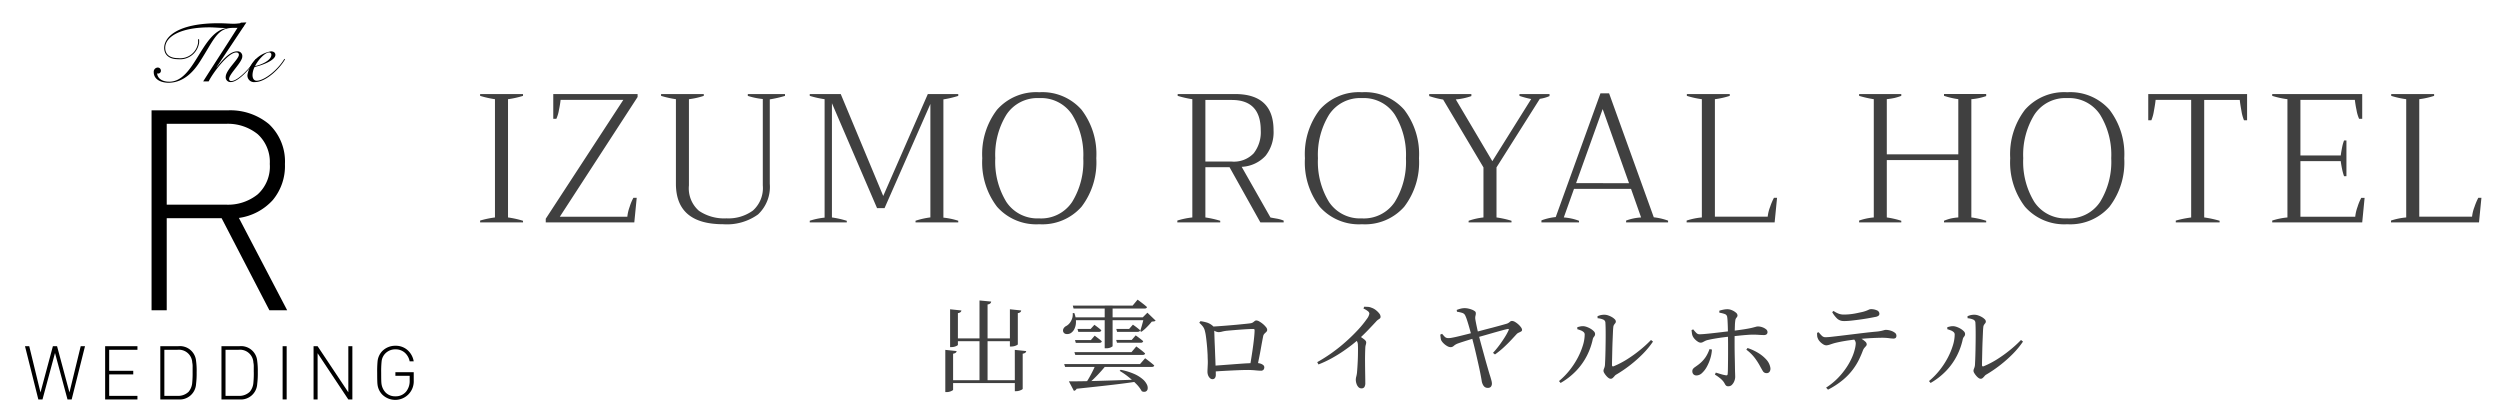
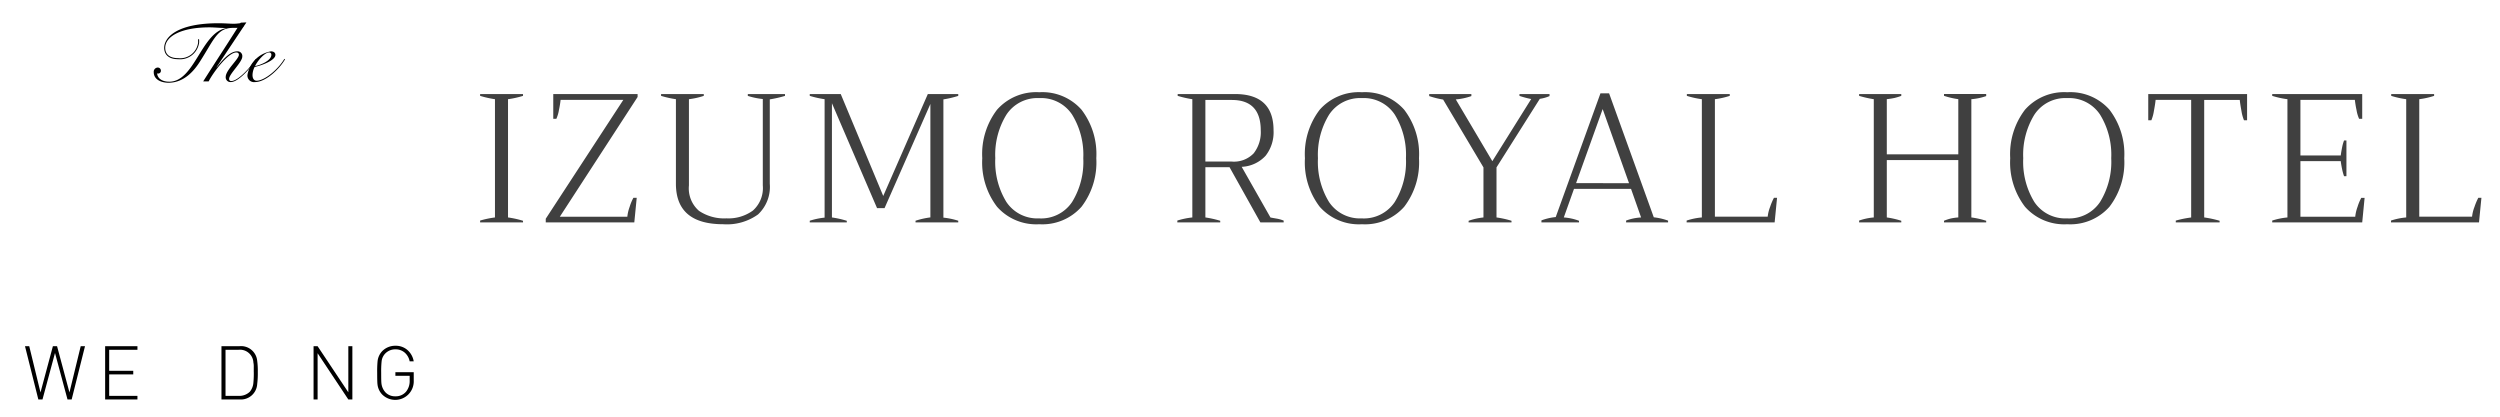
<svg xmlns="http://www.w3.org/2000/svg" width="300" height="50" viewBox="0 0 300 50">
  <defs>
    <clipPath id="a">
      <rect width="300" height="50" transform="translate(309 229)" fill="#fff" />
    </clipPath>
    <clipPath id="b">
      <rect width="46.649" height="49.207" fill="none" />
    </clipPath>
  </defs>
  <g transform="translate(-309 -229)" clip-path="url(#a)">
    <g transform="translate(232 217)">
-       <path d="M2.352-5.472H9.588v.336H2.352ZM1.788-.456H10.26v.348H1.788Zm.144-8.508,1.356.144a.3.3,0,0,1-.108.2.634.634,0,0,1-.312.12V-4.7q0,.048-.12.114a1.367,1.367,0,0,1-.294.114,1.325,1.325,0,0,1-.354.048H1.932ZM1.356-4.092l1.356.144a.283.283,0,0,1-.108.2.68.68,0,0,1-.312.114V.7q0,.036-.114.1a1.42,1.42,0,0,1-.288.12,1.188,1.188,0,0,1-.354.054h-.18Zm8.34,0,1.368.144a.283.283,0,0,1-.108.2.68.68,0,0,1-.312.114V.576q0,.048-.12.114a1.6,1.6,0,0,1-.294.12,1.188,1.188,0,0,1-.354.054H9.7ZM9.108-8.964l1.356.144a.314.314,0,0,1-.1.2.594.594,0,0,1-.306.12v3.744q0,.036-.12.1a1.367,1.367,0,0,1-.294.114,1.37,1.37,0,0,1-.366.048H9.108ZM5.46-10.02l1.4.132a.336.336,0,0,1-.108.222.615.615,0,0,1-.324.126V-.324H5.46Zm11.388,6.2H23.7l.576-.684.18.132q.18.132.432.33t.444.378q-.036.18-.312.18H16.956ZM15.624-2.388h9.1l.612-.7.186.138q.186.138.438.336t.468.39q-.036.18-.312.18H15.732Zm3.792,0H20.76q-.312.408-.708.852t-.8.84a7.845,7.845,0,0,1-.75.66h-.336a8.208,8.208,0,0,0,.45-.708q.234-.408.45-.846A8.247,8.247,0,0,0,19.416-2.388ZM16.188-.312q.552,0,1.41-.012t1.938-.042q1.08-.03,2.322-.072t2.562-.09V-.3q-1.2.192-2.988.4t-4.32.474a.43.43,0,0,1-.324.252ZM22.4-1.7a7.611,7.611,0,0,1,1.632.5,4.081,4.081,0,0,1,1.02.636,1.957,1.957,0,0,1,.5.642.88.88,0,0,1,.084.528.406.406,0,0,1-.24.306.556.556,0,0,1-.468-.048,3.857,3.857,0,0,0-.678-.888,10.112,10.112,0,0,0-.972-.864,8.617,8.617,0,0,0-1-.684ZM16.776-8H25.7v.348H16.776Zm-.132-.5.192-.012a2.882,2.882,0,0,1,.2,1.116,1.914,1.914,0,0,1-.2.816,1.23,1.23,0,0,1-.426.48.85.85,0,0,1-.51.108.436.436,0,0,1-.39-.264.483.483,0,0,1,.048-.42.753.753,0,0,1,.324-.288,1.422,1.422,0,0,0,.564-.6A1.576,1.576,0,0,0,16.644-8.508Zm8.544.5h-.132l.552-.552.984.948a.267.267,0,0,1-.168.09q-.108.018-.288.03a8.181,8.181,0,0,1-.576.642,4.963,4.963,0,0,1-.672.582l-.144-.084q.072-.228.162-.534t.168-.606Q25.152-7.788,25.188-8Zm-8.532-1.4h7.176l.6-.72.192.144q.192.144.456.348t.48.4q-.048.18-.312.18h-8.5Zm.564,2.8h1.572l.456-.5.138.1q.138.1.336.252a3.422,3.422,0,0,1,.354.306q-.036.192-.3.192h-2.46Zm-.3,1.332h1.908l.456-.528.144.108.342.258q.2.15.366.306-.036.192-.3.192h-2.82Zm4.956-1.332h1.536l.456-.516.144.1q.144.1.348.258t.372.312q-.048.192-.3.192h-2.46ZM21.864-5.28h1.86l.48-.552.15.108q.15.108.36.27t.39.318q-.048.192-.3.192H21.96Zm-1.38-4.128h.948v4.872q0,.036-.21.144a1.29,1.29,0,0,1-.582.108h-.156ZM37.92-2.148q.084-.5.186-1.14t.186-1.26q.084-.624.132-1.134t.048-.774q0-.144-.156-.144-.276,0-.708.024t-.918.06q-.486.036-.906.072t-.672.06a4.178,4.178,0,0,0-.54.1,1.748,1.748,0,0,1-.432.066,1.03,1.03,0,0,1-.432-.132,3.1,3.1,0,0,1-.444-.264v-.264q.288-.012.8-.048t1.11-.084q.594-.048,1.164-.1l1-.1q.426-.042.582-.066a.744.744,0,0,0,.348-.108,2.586,2.586,0,0,0,.21-.162A.327.327,0,0,1,38.7-7.62a.773.773,0,0,1,.336.12,2.81,2.81,0,0,1,.432.3,2.459,2.459,0,0,1,.366.372.574.574,0,0,1,.15.324.335.335,0,0,1-.1.246q-.1.1-.216.21a.6.6,0,0,0-.162.288q-.048.24-.126.654t-.168.924q-.09.51-.2,1.044t-.2,1.026ZM33.4-.576A.407.407,0,0,1,33.12-.7.884.884,0,0,1,32.9-1.02a1.187,1.187,0,0,1-.084-.456q0-.132.012-.372t.024-.516q.012-.276,0-.516t-.018-.606q-.018-.354-.048-.756t-.072-.792q-.042-.39-.09-.732a4.474,4.474,0,0,0-.108-.558,1.448,1.448,0,0,0-.234-.546,3.008,3.008,0,0,0-.45-.474l.144-.192a5,5,0,0,1,.8.174,1.946,1.946,0,0,1,.714.426.293.293,0,0,1,.1.144,1.464,1.464,0,0,1,.03.216q.012.18.024.576t.03.918Q33.7-4.56,33.72-4t.042,1.074q.018.516.03.888.012.264.018.468t.006.48a.658.658,0,0,1-.1.372A.36.36,0,0,1,33.4-.576Zm.036-1.6q.444-.036,1.02-.078l1.2-.09q.624-.048,1.212-.09t1.068-.06q.48-.018.768-.018a1.535,1.535,0,0,1,.462.066.954.954,0,0,1,.342.18A.336.336,0,0,1,39.636-2a.441.441,0,0,1-.1.294.387.387,0,0,1-.312.114q-.228,0-.654-.042T37.7-1.68q-.5,0-1.224.03t-1.512.072q-.792.042-1.536.1Zm12.552-.444a19,19,0,0,0,1.65-1.038q.774-.546,1.446-1.122T50.3-5.9q.552-.546.96-1.026a10.891,10.891,0,0,0,.672-.864,1.472,1.472,0,0,0,.312-.648.409.409,0,0,0-.174-.294,2.389,2.389,0,0,0-.534-.318l.084-.216q.216,0,.438.012a1.294,1.294,0,0,1,.426.1A1.708,1.708,0,0,1,53-8.88a2.27,2.27,0,0,1,.42.408.667.667,0,0,1,.168.4.256.256,0,0,1-.072.2,1.347,1.347,0,0,1-.2.144,1.415,1.415,0,0,0-.294.27q-.372.4-.9.954T50.9-5.316q-.252.228-.708.588t-1.074.786q-.618.426-1.374.846a13.52,13.52,0,0,1-1.608.756ZM51.3.528a.493.493,0,0,1-.378-.162,1.063,1.063,0,0,1-.228-.408A1.532,1.532,0,0,1,50.616-.5a1.437,1.437,0,0,1,.054-.378,3.561,3.561,0,0,0,.09-.486q.024-.276.048-.642t.042-.756q.018-.39.024-.762t.006-.666q0-.294-.012-.45a1,1,0,0,0-.078-.42,1.883,1.883,0,0,0-.27-.4l.432-.36q.348.228.63.438t.282.39a.927.927,0,0,1-.048.282,1.525,1.525,0,0,0-.06.378q-.036.852-.03,1.692t.018,1.5q.012.66.012,1.008a.907.907,0,0,1-.108.5A.393.393,0,0,1,51.3.528ZM66.456.468a.578.578,0,0,1-.5-.24,1.411,1.411,0,0,1-.234-.612q-.06-.372-.162-.888t-.234-1.1q-.132-.588-.27-1.188T64.782-4.7q-.138-.534-.246-.942-.06-.252-.156-.606t-.21-.744q-.114-.39-.222-.714a3.978,3.978,0,0,0-.192-.492.579.579,0,0,0-.348-.324,3.635,3.635,0,0,0-.648-.144l-.036-.216a3.724,3.724,0,0,1,.48-.156,1.973,1.973,0,0,1,.48-.06,2.016,2.016,0,0,1,.426.048,2.917,2.917,0,0,1,.426.126,1.438,1.438,0,0,1,.342.18.276.276,0,0,1,.138.21.964.964,0,0,1-.036.336,1.1,1.1,0,0,0-.024.408q.024.168.09.5t.15.714q.084.384.168.708.156.612.342,1.29l.366,1.332q.18.654.336,1.194t.252.864q.06.18.126.4t.114.408a1.349,1.349,0,0,1,.048.312.6.6,0,0,1-.12.4A.457.457,0,0,1,66.456.468Zm.624-4.2a11.18,11.18,0,0,0,.786-.954q.366-.5.648-.954a6.764,6.764,0,0,0,.426-.78q.06-.144.024-.168a.242.242,0,0,0-.156,0q-.192.036-.528.126t-.762.21q-.426.12-.882.252t-.888.252q-.432.12-.756.216-.372.108-.8.24t-.78.246q-.354.114-.51.174a1.6,1.6,0,0,0-.522.294.558.558,0,0,1-.39.162.849.849,0,0,1-.4-.126,2,2,0,0,1-.426-.318,1.549,1.549,0,0,1-.294-.372A1.074,1.074,0,0,1,60.8-5.52q-.024-.18-.048-.4l.216-.1q.144.168.306.342a.569.569,0,0,0,.438.174,2.014,2.014,0,0,0,.462-.048q.33-.06.78-.168t.948-.234l.966-.246q.4-.1.966-.252T67-6.756q.588-.156,1.062-.288t.678-.192a.987.987,0,0,0,.342-.2.408.408,0,0,1,.27-.126.748.748,0,0,1,.372.12,2.413,2.413,0,0,1,.4.294,2.135,2.135,0,0,1,.318.354.575.575,0,0,1,.126.312.21.21,0,0,1-.114.18,1.725,1.725,0,0,1-.258.132.892.892,0,0,0-.252.156q-.264.288-.66.714t-.894.888a10.5,10.5,0,0,1-1.074.87ZM81.2-.624a.479.479,0,0,1-.27-.108A1.581,1.581,0,0,1,80.652-1a2.145,2.145,0,0,1-.222-.312.548.548,0,0,1-.09-.252.563.563,0,0,1,.036-.21q.036-.09.084-.222a1.329,1.329,0,0,0,.06-.372q.012-.192.03-.648t.03-1.056q.012-.6.018-1.224t0-1.17q-.006-.546-.03-.894a.41.41,0,0,0-.246-.36,2.035,2.035,0,0,0-.69-.168l-.012-.24a1.947,1.947,0,0,1,.432-.144,2.145,2.145,0,0,1,.4-.036,1.389,1.389,0,0,1,.438.078,2.393,2.393,0,0,1,.45.2,1.582,1.582,0,0,1,.348.264.392.392,0,0,1,.132.258.314.314,0,0,1-.066.21q-.066.078-.138.18a.651.651,0,0,0-.1.294q-.024.18-.042.612t-.042.99q-.024.558-.036,1.134t-.024,1.056q-.012.48-.012.756,0,.228.216.144a10.537,10.537,0,0,0,1.614-.84,15.9,15.9,0,0,0,1.53-1.1,14.48,14.48,0,0,0,1.32-1.206l.24.192A10.553,10.553,0,0,1,85.05-3.6a15.641,15.641,0,0,1-1.518,1.344,16.032,16.032,0,0,1-1.608,1.1.767.767,0,0,0-.252.2,1.992,1.992,0,0,1-.216.228A.367.367,0,0,1,81.2-.624ZM75-.348a8.78,8.78,0,0,0,1.278-1.308,9.482,9.482,0,0,0,.972-1.488,8.473,8.473,0,0,0,.618-1.488,4.592,4.592,0,0,0,.216-1.308.386.386,0,0,0-.15-.306,1.207,1.207,0,0,0-.36-.2q-.21-.078-.378-.126v-.24q.156-.048.354-.09a1.568,1.568,0,0,1,.414-.03,1.553,1.553,0,0,1,.4.1,2.4,2.4,0,0,1,.456.222,1.755,1.755,0,0,1,.366.294.465.465,0,0,1,.144.312.464.464,0,0,1-.12.324.755.755,0,0,0-.168.36,8.051,8.051,0,0,1-.672,1.89,7.707,7.707,0,0,1-1.254,1.794A8.4,8.4,0,0,1,75.192-.12ZM95.328.276A.4.4,0,0,1,95.052.2a.726.726,0,0,1-.15-.21,2.242,2.242,0,0,0-.21-.324,2.731,2.731,0,0,0-.42-.4,5.213,5.213,0,0,0-.564-.39l.108-.24.642.192A4.214,4.214,0,0,0,95-1.044a.256.256,0,0,0,.168-.006q.06-.03.072-.15.024-.228.03-.648t.012-.936q.006-.516.006-1.02v-.888q0-.264-.006-.63T95.274-6.1q-.006-.408-.018-.8t-.03-.69a4.085,4.085,0,0,0-.042-.432.424.424,0,0,0-.264-.36,3.112,3.112,0,0,0-.672-.168l-.012-.24a4.157,4.157,0,0,1,.48-.126,2.464,2.464,0,0,1,.492-.054,1.391,1.391,0,0,1,.546.12,1.76,1.76,0,0,1,.474.288.457.457,0,0,1,.192.324.315.315,0,0,1-.06.2q-.06.078-.12.162a.6.6,0,0,0-.084.264,5.007,5.007,0,0,0-.048.594q-.012.366-.024.786t-.012.822v.726q0,.3.006.738t.018.924q.012.486.018.936t.018.774q.012.324.012.444a1.385,1.385,0,0,1-.108.528A1.313,1.313,0,0,1,95.754.1.579.579,0,0,1,95.328.276Zm-3.84-1.3a.464.464,0,0,1-.36-.144A.5.5,0,0,1,91-1.512a.478.478,0,0,1,.084-.3,1.081,1.081,0,0,1,.24-.216q.156-.108.384-.276a3.845,3.845,0,0,0,.894-.93,4.457,4.457,0,0,0,.462-.954l.288.06a4.353,4.353,0,0,1-.186,1.044,5.139,5.139,0,0,1-.42,1.008,2.921,2.921,0,0,1-.582.762A1,1,0,0,1,91.488-1.02ZM92-4.956a.652.652,0,0,1-.33-.114,1.845,1.845,0,0,1-.36-.294,1.428,1.428,0,0,1-.27-.384,1.274,1.274,0,0,1-.09-.342q-.03-.21-.042-.378l.2-.084a3.776,3.776,0,0,0,.372.426.515.515,0,0,0,.4.162q.192,0,.552-.03t.8-.078q.444-.048.888-.1t.828-.1l.6-.066q1.1-.132,1.728-.234t.93-.18q.306-.078.432-.114a.893.893,0,0,1,.246-.036,1.561,1.561,0,0,1,.5.09,1.46,1.46,0,0,1,.45.24.425.425,0,0,1,.186.33.347.347,0,0,1-.108.282.519.519,0,0,1-.336.09q-.288,0-.594-.024t-.726-.024q-.288,0-.756.036t-.978.09l-.954.1q-.4.036-.888.1t-.96.144q-.468.078-.816.162a1.491,1.491,0,0,0-.378.126l-.264.138A.572.572,0,0,1,92-4.956ZM99.9-1.3a.492.492,0,0,1-.444-.258q-.156-.258-.312-.546A7.839,7.839,0,0,0,98.5-3.114a4.959,4.959,0,0,0-1.02-1l.144-.2a6.074,6.074,0,0,1,1.248.57,4.3,4.3,0,0,1,1,.81,1.917,1.917,0,0,1,.492.984.672.672,0,0,1-.09.474A.415.415,0,0,1,99.9-1.3Zm7.152,1.74A8.221,8.221,0,0,0,108.5-.744a8.881,8.881,0,0,0,1.02-1.272,7.884,7.884,0,0,0,.654-1.2,5.835,5.835,0,0,0,.336-1,3.3,3.3,0,0,0,.1-.648.692.692,0,0,0-.1-.348,1.592,1.592,0,0,0-.324-.372l.6-.12q.252.132.516.288a2.551,2.551,0,0,1,.444.324.465.465,0,0,1,.18.324.311.311,0,0,1-.078.21q-.078.09-.186.21a1.118,1.118,0,0,0-.192.324q-.18.492-.462,1.08a7.5,7.5,0,0,1-.75,1.218A7.486,7.486,0,0,1,109.062-.48,9.816,9.816,0,0,1,107.28.684Zm0-5.076a.738.738,0,0,1-.36-.132,1.734,1.734,0,0,1-.4-.336,1.153,1.153,0,0,1-.24-.384.847.847,0,0,1-.072-.288q-.012-.156-.012-.36l.192-.072a4.19,4.19,0,0,0,.372.414.606.606,0,0,0,.432.186,7.428,7.428,0,0,0,.744-.054q.492-.054,1.146-.132t1.38-.168q.726-.09,1.44-.174T113-6.276a4.955,4.955,0,0,0,.654-.09q.234-.054.354-.09a.731.731,0,0,1,.2-.036,1.98,1.98,0,0,1,.582.09,1.567,1.567,0,0,1,.5.246.44.44,0,0,1,.2.348.38.38,0,0,1-.084.276.42.42,0,0,1-.3.084,4.318,4.318,0,0,1-.51-.048,6.191,6.191,0,0,0-.822-.048q-.444,0-1.2.036t-1.608.12q-.528.06-1.116.144t-1.074.18q-.486.1-.7.156-.288.084-.546.174A1.762,1.762,0,0,1,107.052-4.632Zm2.136-2.916a1.151,1.151,0,0,1-.792-.276,3.2,3.2,0,0,1-.612-.792l.156-.144a2.92,2.92,0,0,0,.636.336,1.741,1.741,0,0,0,.576.1,7.393,7.393,0,0,0,.78-.042,7.7,7.7,0,0,0,.768-.12l.648-.138a4,4,0,0,0,.54-.162q.192-.078.306-.132a.517.517,0,0,1,.222-.054,1.673,1.673,0,0,1,.738.144.446.446,0,0,1,.294.408.3.3,0,0,1-.114.24.865.865,0,0,1-.4.144q-.348.072-.828.156t-1.008.156q-.528.072-1.02.126A8.212,8.212,0,0,1,109.188-7.548ZM125.6-.624a.479.479,0,0,1-.27-.108A1.581,1.581,0,0,1,125.052-1a2.144,2.144,0,0,1-.222-.312.548.548,0,0,1-.09-.252.563.563,0,0,1,.036-.21q.036-.09.084-.222a1.329,1.329,0,0,0,.06-.372q.012-.192.03-.648t.03-1.056q.012-.6.018-1.224t0-1.17q-.006-.546-.03-.894a.41.41,0,0,0-.246-.36,2.035,2.035,0,0,0-.69-.168l-.012-.24a1.947,1.947,0,0,1,.432-.144,2.145,2.145,0,0,1,.4-.036,1.389,1.389,0,0,1,.438.078,2.393,2.393,0,0,1,.45.2,1.582,1.582,0,0,1,.348.264.392.392,0,0,1,.132.258.314.314,0,0,1-.066.21q-.066.078-.138.18a.651.651,0,0,0-.1.294q-.024.18-.042.612t-.042.99q-.024.558-.036,1.134t-.024,1.056q-.012.48-.012.756,0,.228.216.144a10.537,10.537,0,0,0,1.614-.84,15.9,15.9,0,0,0,1.53-1.1,14.479,14.479,0,0,0,1.32-1.206l.24.192A10.552,10.552,0,0,1,129.45-3.6a15.643,15.643,0,0,1-1.518,1.344,16.032,16.032,0,0,1-1.608,1.1.767.767,0,0,0-.252.2,1.992,1.992,0,0,1-.216.228A.367.367,0,0,1,125.6-.624Zm-6.2.276a8.78,8.78,0,0,0,1.278-1.308,9.482,9.482,0,0,0,.972-1.488,8.472,8.472,0,0,0,.618-1.488,4.592,4.592,0,0,0,.216-1.308.386.386,0,0,0-.15-.306,1.207,1.207,0,0,0-.36-.2q-.21-.078-.378-.126v-.24q.156-.048.354-.09a1.568,1.568,0,0,1,.414-.03,1.553,1.553,0,0,1,.4.1,2.4,2.4,0,0,1,.456.222,1.755,1.755,0,0,1,.366.294.465.465,0,0,1,.144.312.464.464,0,0,1-.12.324.755.755,0,0,0-.168.36,8.051,8.051,0,0,1-.672,1.89,7.707,7.707,0,0,1-1.254,1.794A8.4,8.4,0,0,1,119.592-.12Z" transform="translate(189.08 58.076)" fill="#404040" />
      <path d="M1.034-.22A11.17,11.17,0,0,1,2.816-.594v-14.19a12.014,12.014,0,0,1-1.782-.4v-.22H6.182v.22a11.176,11.176,0,0,1-1.8.4V-.594a11.176,11.176,0,0,1,1.8.4V0H1.034ZM8.91-.44,18.216-14.7H10.692a12.343,12.343,0,0,1-.2,1.221,4.264,4.264,0,0,1-.308,1.045H9.812V-15.4h10.12v.352L10.6-.682h8.1a4.851,4.851,0,0,1,.275-1.177,5.953,5.953,0,0,1,.451-1.089h.4L19.536,0H8.91Zm21.3.66Q24.53.22,24.53-4.642V-14.784a12.014,12.014,0,0,1-1.782-.4v-.22h5.126v.22a9.181,9.181,0,0,1-1.782.4v10.34A3.571,3.571,0,0,0,27.3-1.386a5.407,5.407,0,0,0,3.3.9,4.981,4.981,0,0,0,3.168-.935,3.617,3.617,0,0,0,1.188-3.025V-14.806a8.777,8.777,0,0,1-1.8-.374v-.22H37.62v.22a14.79,14.79,0,0,1-1.826.418v10.12A4.535,4.535,0,0,1,34.386-.957,6.385,6.385,0,0,1,30.206.22ZM40.59-.2a8.78,8.78,0,0,1,1.782-.374V-14.784a12.014,12.014,0,0,1-1.782-.4v-.22h3.718l5.1,12.232L54.758-15.4H58.41v.22a12.03,12.03,0,0,1-1.782.418V-.572A8.78,8.78,0,0,1,58.41-.2V0H53.284V-.2a9.7,9.7,0,0,1,1.782-.4V-14.212l-5.5,12.5h-.9L43.252-14.3V-.594a11.654,11.654,0,0,1,1.782.4V0H40.59ZM68.134.22a6.263,6.263,0,0,1-5.071-2.1A8.757,8.757,0,0,1,61.292-7.7a8.757,8.757,0,0,1,1.771-5.819,6.263,6.263,0,0,1,5.071-2.1,6.263,6.263,0,0,1,5.071,2.1A8.757,8.757,0,0,1,74.976-7.7a8.757,8.757,0,0,1-1.771,5.819A6.263,6.263,0,0,1,68.134.22Zm0-.7a4.462,4.462,0,0,0,3.938-1.969A9.167,9.167,0,0,0,73.414-7.7a9.177,9.177,0,0,0-1.342-5.236,4.454,4.454,0,0,0-3.938-1.98,4.454,4.454,0,0,0-3.938,1.98A9.177,9.177,0,0,0,62.854-7.7a9.225,9.225,0,0,0,1.331,5.247A4.456,4.456,0,0,0,68.134-.484Zm27.742-.11q.088.022.66.121a4.1,4.1,0,0,1,.924.253V0H94.666l-3.7-6.622h-2.9V-.594a12.014,12.014,0,0,1,1.782.4V0H84.7V-.22a9.2,9.2,0,0,1,1.8-.374v-14.19a12.651,12.651,0,0,1-1.76-.4v-.22h6.864q4.642,0,4.642,4.356A4.568,4.568,0,0,1,95.293-8a4.139,4.139,0,0,1-2.871,1.331ZM88.066-7.3h3.168a3.274,3.274,0,0,0,2.629-.99,4.1,4.1,0,0,0,.847-2.75q0-3.652-3.476-3.652H88.066ZM106.854.22a6.263,6.263,0,0,1-5.071-2.1A8.757,8.757,0,0,1,100.012-7.7a8.757,8.757,0,0,1,1.771-5.819,6.263,6.263,0,0,1,5.071-2.1,6.263,6.263,0,0,1,5.071,2.1A8.757,8.757,0,0,1,113.7-7.7a8.757,8.757,0,0,1-1.771,5.819A6.263,6.263,0,0,1,106.854.22Zm0-.7a4.462,4.462,0,0,0,3.938-1.969A9.167,9.167,0,0,0,112.134-7.7a9.177,9.177,0,0,0-1.342-5.236,4.454,4.454,0,0,0-3.938-1.98,4.454,4.454,0,0,0-3.938,1.98A9.177,9.177,0,0,0,101.574-7.7,9.225,9.225,0,0,0,102.9-2.453,4.456,4.456,0,0,0,106.854-.484Zm12.8.286a7.958,7.958,0,0,1,1.782-.4V-6.6l-4.84-8.14a10.717,10.717,0,0,1-1.672-.418V-15.4h5.06v.242a7.418,7.418,0,0,1-1.87.4L122.5-7.348l4.664-7.458a10.861,10.861,0,0,1-1.408-.374v-.22h3.608v.242a4.6,4.6,0,0,1-1.166.33L123-6.6V-.594a11.176,11.176,0,0,1,1.8.4V0h-5.148Zm22.22-.418a7.363,7.363,0,0,1,1.716.4V0h-5.038V-.22a6.168,6.168,0,0,1,1.8-.374l-1.21-3.432h-6.842L131.076-.594a6.422,6.422,0,0,1,1.826.4V0h-4.51V-.242a6.943,6.943,0,0,1,1.716-.4l5.368-14.85h1.034Zm-2.97-4.092L135.74-13.6l-3.19,8.888ZM145.816-.22a7.98,7.98,0,0,1,1.826-.374v-14.19a10.859,10.859,0,0,1-1.8-.4v-.22h5.148v.22a9.7,9.7,0,0,1-1.782.4v14.1h6.336a4.514,4.514,0,0,1,.286-1.166,7.5,7.5,0,0,1,.462-1.1h.374L156.376,0h-10.56Zm35.948-14.938a7.162,7.162,0,0,1-1.782.374V-.594a10.075,10.075,0,0,1,1.782.4V0H176.7V-.2a6.117,6.117,0,0,1,.847-.275,6.52,6.52,0,0,1,.869-.121V-7.48h-8.58V-.594a10.389,10.389,0,0,1,1.738.4V0h-5.06V-.22a7.137,7.137,0,0,1,1.76-.374v-14.19a13.064,13.064,0,0,1-1.76-.4v-.22h5.06v.22a7,7,0,0,1-.825.253,9.03,9.03,0,0,1-.913.143v6.622h8.58v-6.622a9.808,9.808,0,0,1-1.716-.4v-.22h5.06ZM191.488.22a6.263,6.263,0,0,1-5.071-2.1A8.757,8.757,0,0,1,184.646-7.7a8.757,8.757,0,0,1,1.771-5.819,6.263,6.263,0,0,1,5.071-2.1,6.263,6.263,0,0,1,5.071,2.1A8.757,8.757,0,0,1,198.33-7.7a8.757,8.757,0,0,1-1.771,5.819A6.263,6.263,0,0,1,191.488.22Zm0-.7a4.462,4.462,0,0,0,3.938-1.969A9.167,9.167,0,0,0,196.768-7.7a9.177,9.177,0,0,0-1.342-5.236,4.454,4.454,0,0,0-3.938-1.98,4.454,4.454,0,0,0-3.938,1.98A9.177,9.177,0,0,0,186.208-7.7a9.225,9.225,0,0,0,1.331,5.247A4.456,4.456,0,0,0,191.488-.484Zm13.024.264a12.452,12.452,0,0,1,1.848-.374V-14.7h-4.268q-.044.484-.2,1.309a4.872,4.872,0,0,1-.308,1.133h-.374V-15.4H213.07v3.146H212.7a4.871,4.871,0,0,1-.308-1.133q-.154-.825-.2-1.309h-4.268v14.1a13.061,13.061,0,0,1,1.848.4V0h-5.258Zm22.66-2.728L226.886,0h-10.8V-.22a8.409,8.409,0,0,1,1.826-.374v-14.19a10.45,10.45,0,0,1-1.826-.4v-.22h10.8v2.97h-.374a4.264,4.264,0,0,1-.308-1.045,12.347,12.347,0,0,1-.2-1.221h-6.534V-8.03h4.84q.044-.374.154-.924a5.179,5.179,0,0,1,.242-.88h.286v4.29h-.286a6.023,6.023,0,0,1-.242-.891q-.11-.539-.154-.913h-4.84V-.682h6.578a4.851,4.851,0,0,1,.275-1.177,5.952,5.952,0,0,1,.451-1.089ZM230.34-.22a7.98,7.98,0,0,1,1.826-.374v-14.19a10.859,10.859,0,0,1-1.8-.4v-.22h5.148v.22a9.7,9.7,0,0,1-1.782.4v14.1h6.336a4.514,4.514,0,0,1,.286-1.166,7.5,7.5,0,0,1,.462-1.1h.374L240.9,0H230.34Z" transform="translate(133.58 38.688)" fill="#404040" />
      <g transform="translate(80 14.688)">
        <g clip-path="url(#b)">
-           <path d="M93.633,77.751H91.5L85.764,66.7H79.178V77.751h-1.82V53.759H86.49a7.254,7.254,0,0,1,4.954,1.651A6.154,6.154,0,0,1,93.364,60.2a6.381,6.381,0,0,1-1.449,4.313,6.736,6.736,0,0,1-4.077,2.157ZM91.544,60.229A4.5,4.5,0,0,0,90.1,56.623a5.688,5.688,0,0,0-3.841-1.247H79.178v9.7h7.076A5.685,5.685,0,0,0,90.1,63.834a4.5,4.5,0,0,0,1.449-3.605" transform="translate(-62.171 -43.205)" />
          <path d="M7.2,197.929l-1.6,6.387H5.1l-1.5-5.575-1.5,5.575H1.6L0,197.929H.509l1.35,5.548,1.488-5.548h.5l1.488,5.547,1.35-5.547Z" transform="translate(0 -159.072)" />
          <path d="M52.862,204.316H48.987v-6.387h3.876v.431H49.471v2.521H52.36v.431H49.471v2.575h3.391Z" transform="translate(-39.37 -159.072)" />
-           <path d="M87.07,201.033A10.142,10.142,0,0,1,87,202.468a1.962,1.962,0,0,1-2.144,1.848H82.71v-6.387h2.144A1.94,1.94,0,0,1,87,199.687a8.827,8.827,0,0,1,.072,1.346m-.485,0v-.6a2.349,2.349,0,0,0-.045-.556,1.607,1.607,0,0,0-1.8-1.516H83.195v5.526h1.543a1.818,1.818,0,0,0,1.372-.493,1.922,1.922,0,0,0,.431-1.112,11.46,11.46,0,0,0,.045-1.247" transform="translate(-66.473 -159.072)" />
          <path d="M124.449,201.033a10.145,10.145,0,0,1-.072,1.435,1.962,1.962,0,0,1-2.144,1.848h-2.144v-6.387h2.144a1.94,1.94,0,0,1,2.144,1.758,8.83,8.83,0,0,1,.072,1.346m-.485,0v-.6a2.35,2.35,0,0,0-.045-.556,1.607,1.607,0,0,0-1.8-1.516h-1.543v5.526h1.543a1.818,1.818,0,0,0,1.372-.493,1.922,1.922,0,0,0,.431-1.112,11.462,11.462,0,0,0,.045-1.247" transform="translate(-96.513 -159.072)" />
-           <rect width="0.485" height="6.387" transform="translate(30.914 38.857)" />
          <path d="M181.042,204.316h-.488l-3.684-5.546v5.546h-.484v-6.387h.484l3.687,5.535v-5.535h.485Z" transform="translate(-141.758 -159.072)" />
          <path d="M219.661,201.871a2.221,2.221,0,0,1-3.795,1.624,2.074,2.074,0,0,1-.556-1.22q-.036-.26-.036-1.372a12.916,12.916,0,0,1,.045-1.373,2.064,2.064,0,0,1,.549-1.22,2.187,2.187,0,0,1,1.6-.655,2.119,2.119,0,0,1,1.437.511,2.31,2.31,0,0,1,.752,1.355h-.487a1.829,1.829,0,0,0-.59-1.04,1.64,1.64,0,0,0-1.113-.395,1.659,1.659,0,0,0-1.217.493,1.578,1.578,0,0,0-.442.924,11.745,11.745,0,0,0-.054,1.4q0,1.014.027,1.229a1.885,1.885,0,0,0,.511,1.139,1.577,1.577,0,0,0,1.166.449,1.6,1.6,0,0,0,1.274-.547,2,2,0,0,0,.44-1.337v-.574h-1.713v-.431h2.2Z" transform="translate(-173.012 -158.852)" />
          <path d="M84.143,2.815A2.312,2.312,0,0,1,81.6,4.83c-1.1,0-1.651-.557-1.651-1.357,0-1.3,1.6-2.957,6.512-2.957.75,0,1.388.061,1.833.061.385,0,.648-.061.83-.061A.3.3,0,0,1,89.45.81c0,.263-.263.263-1.236.263-1.9,0-2.248,1.337-3.98,4.051-.587.922-1.793,2.532-3.778,2.532-.77,0-1.762-.324-1.762-1.276a.5.5,0,0,1,.486-.547.376.376,0,0,1,.375.385.331.331,0,0,1-.334.334.3.3,0,0,1-.122-.02c.061.658.668,1,1.458,1,3.038,0,3.839-5.874,6.806-6.421v-.02c-.608,0-1.378-.081-1.985-.081-3.4,0-5.307,1.084-5.307,2.461,0,.81.577,1.236,1.57,1.236a2.17,2.17,0,0,0,2.38-1.874c0-.132,0-.263-.01-.395h.122c.01.132.01.253.01.375" transform="translate(-63.245 -0.415)" />
          <path d="M110.53,5.377l.02.02c.537-.679,1.5-1.924,2.451-1.924a.563.563,0,0,1,.618.628c0,.678-1.58,2.086-1.58,2.674a.24.24,0,0,0,.243.263c.922,0,2.573-1.975,2.957-2.643l.061.02c-.456.78-2.066,2.745-3.069,2.745a.569.569,0,0,1-.6-.618c0-.831,1.58-2.137,1.58-2.654,0-.213-.142-.283-.314-.283-.993,0-2.846,2.512-3.312,3.474h-.658c1.479-2.34,3.18-4.912,4.507-7.049l.679-.03Z" transform="translate(-87.545 0.001)" />
          <path d="M136.857,21.382a.79.79,0,0,1-.891-.851,3.466,3.466,0,0,1,2.816-2.836c.334,0,.537.162.537.425,0,.648-1.59,1.256-2.491,1.448a2.235,2.235,0,0,0-.253.972c0,.324.122.679.5.679.9,0,2.522-1.276,3.322-2.623l.081.051c-.587,1.043-2.248,2.735-3.616,2.735m.02-1.924c.6-.1,1.955-.638,1.955-1.347a.256.256,0,0,0-.263-.283c-.557,0-1.418,1.033-1.691,1.631" transform="translate(-109.273 -14.221)" />
        </g>
      </g>
    </g>
  </g>
</svg>